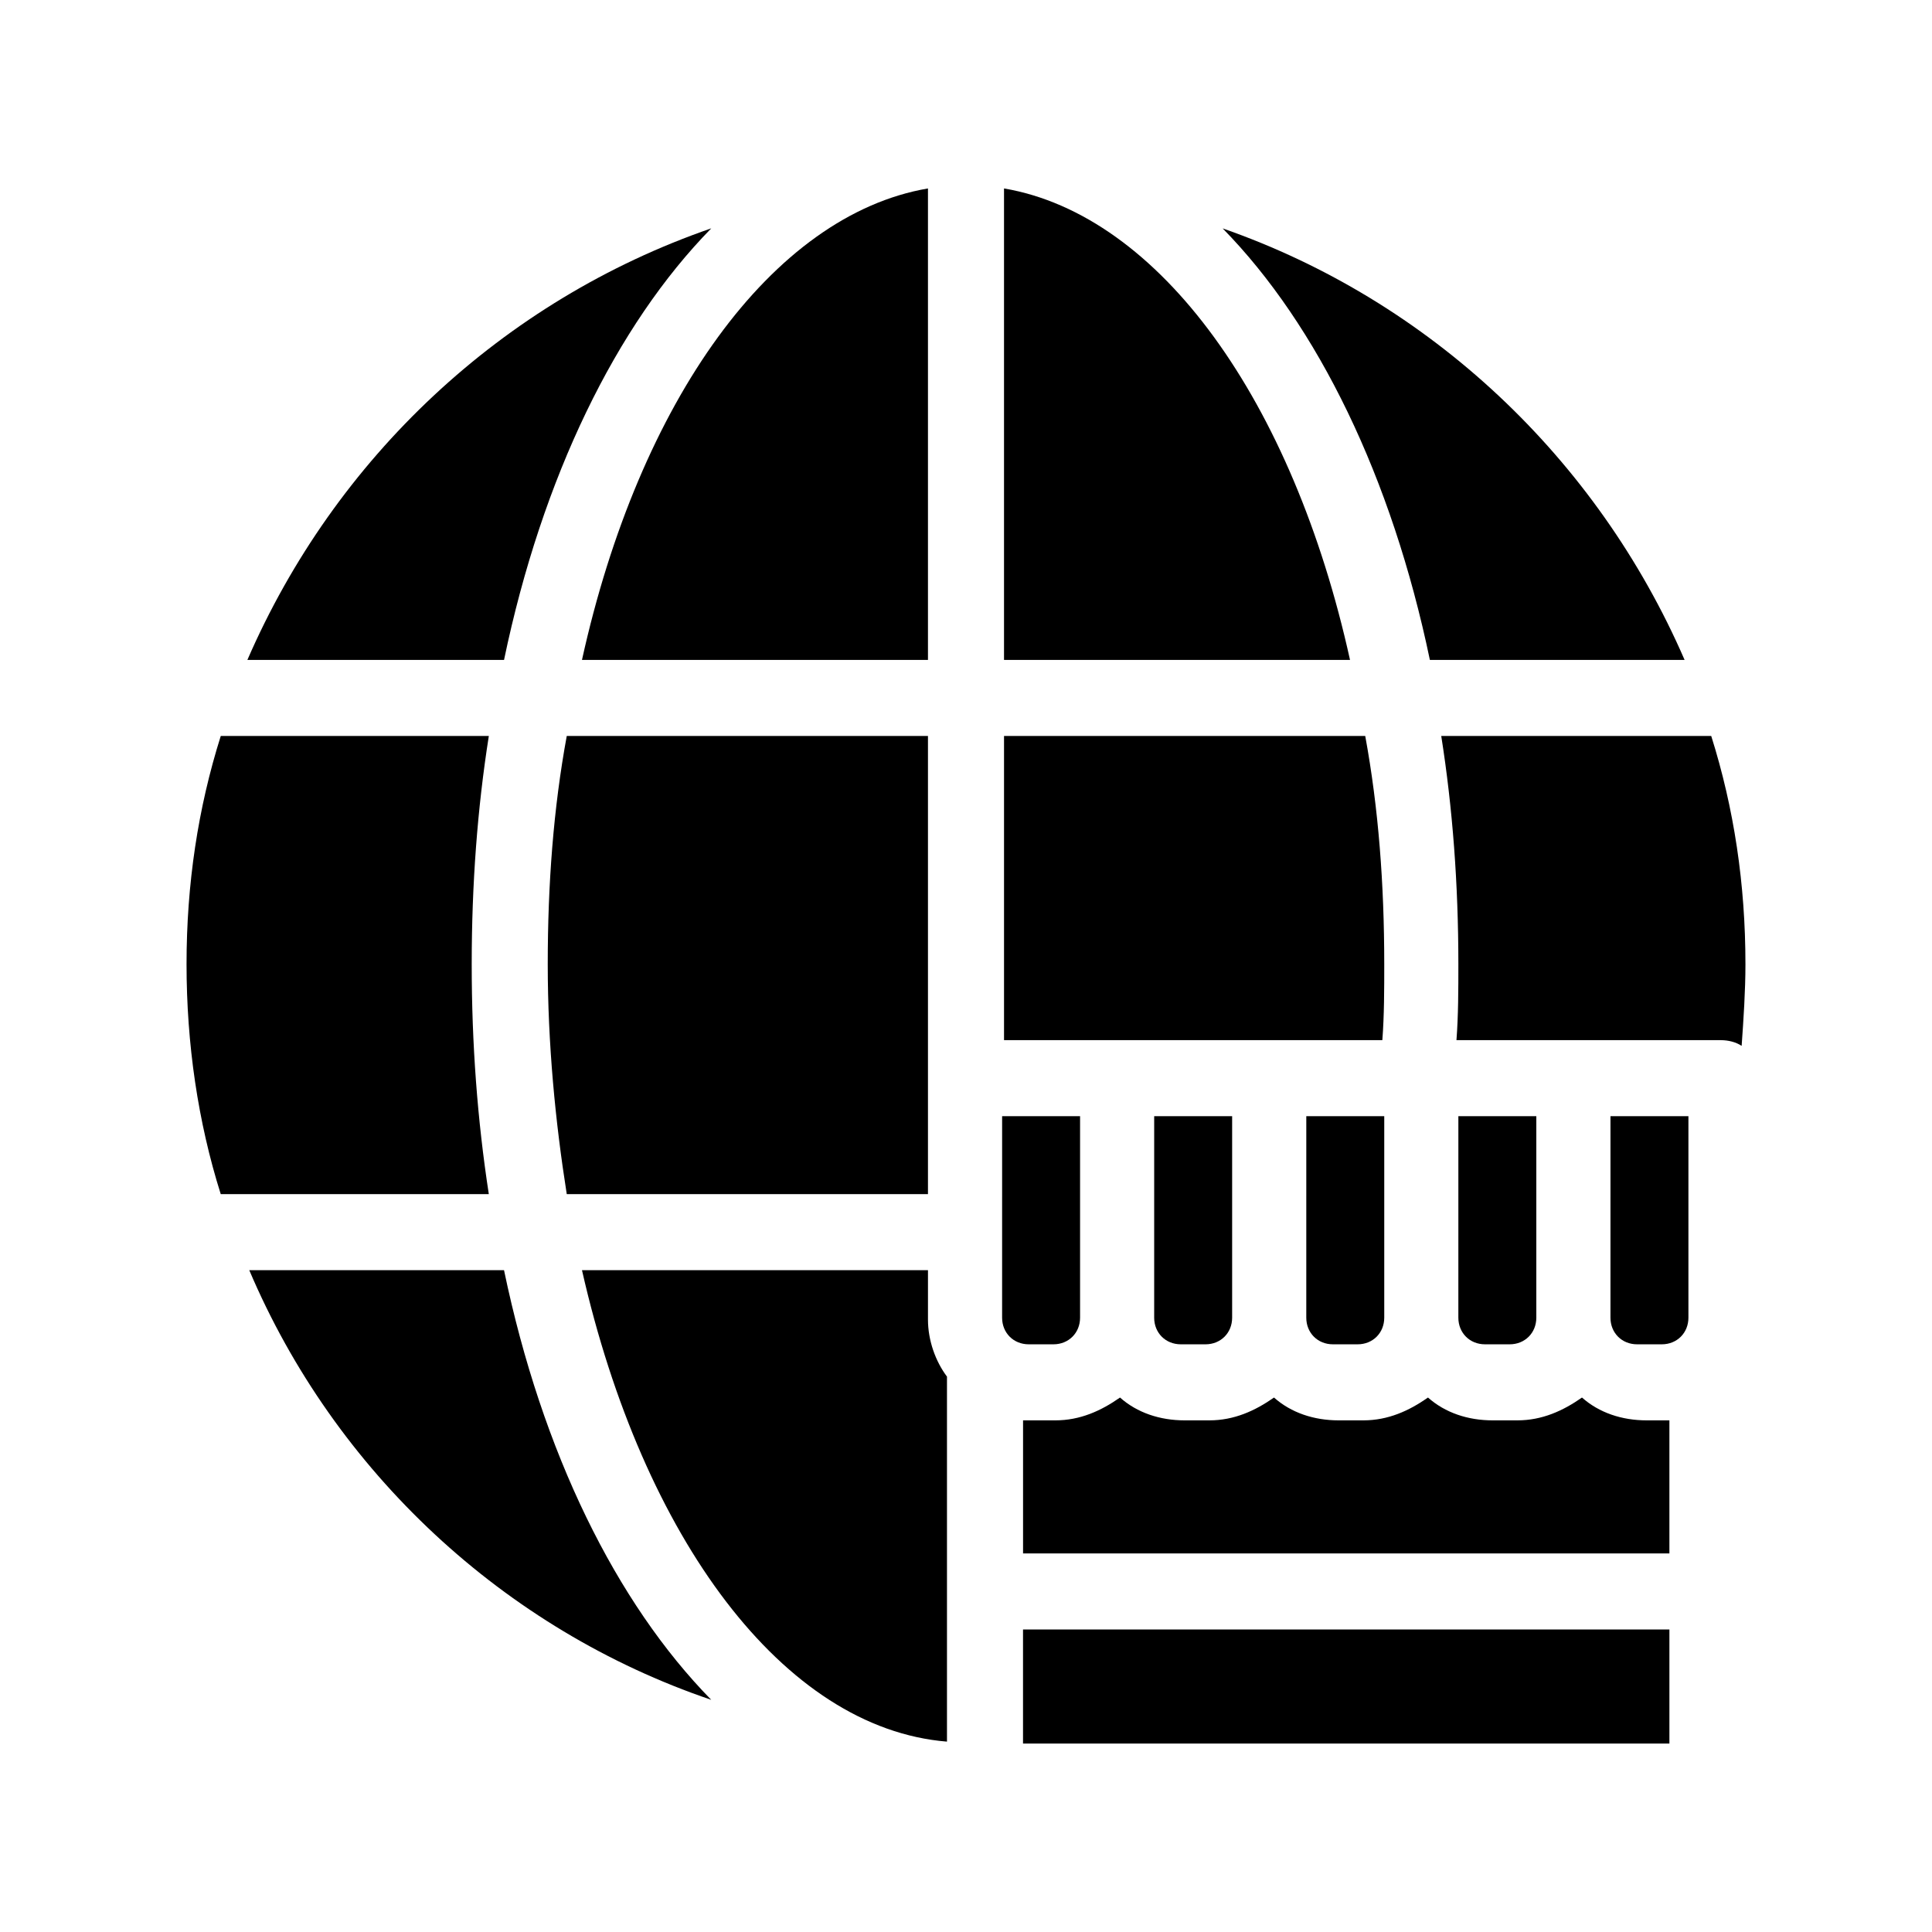
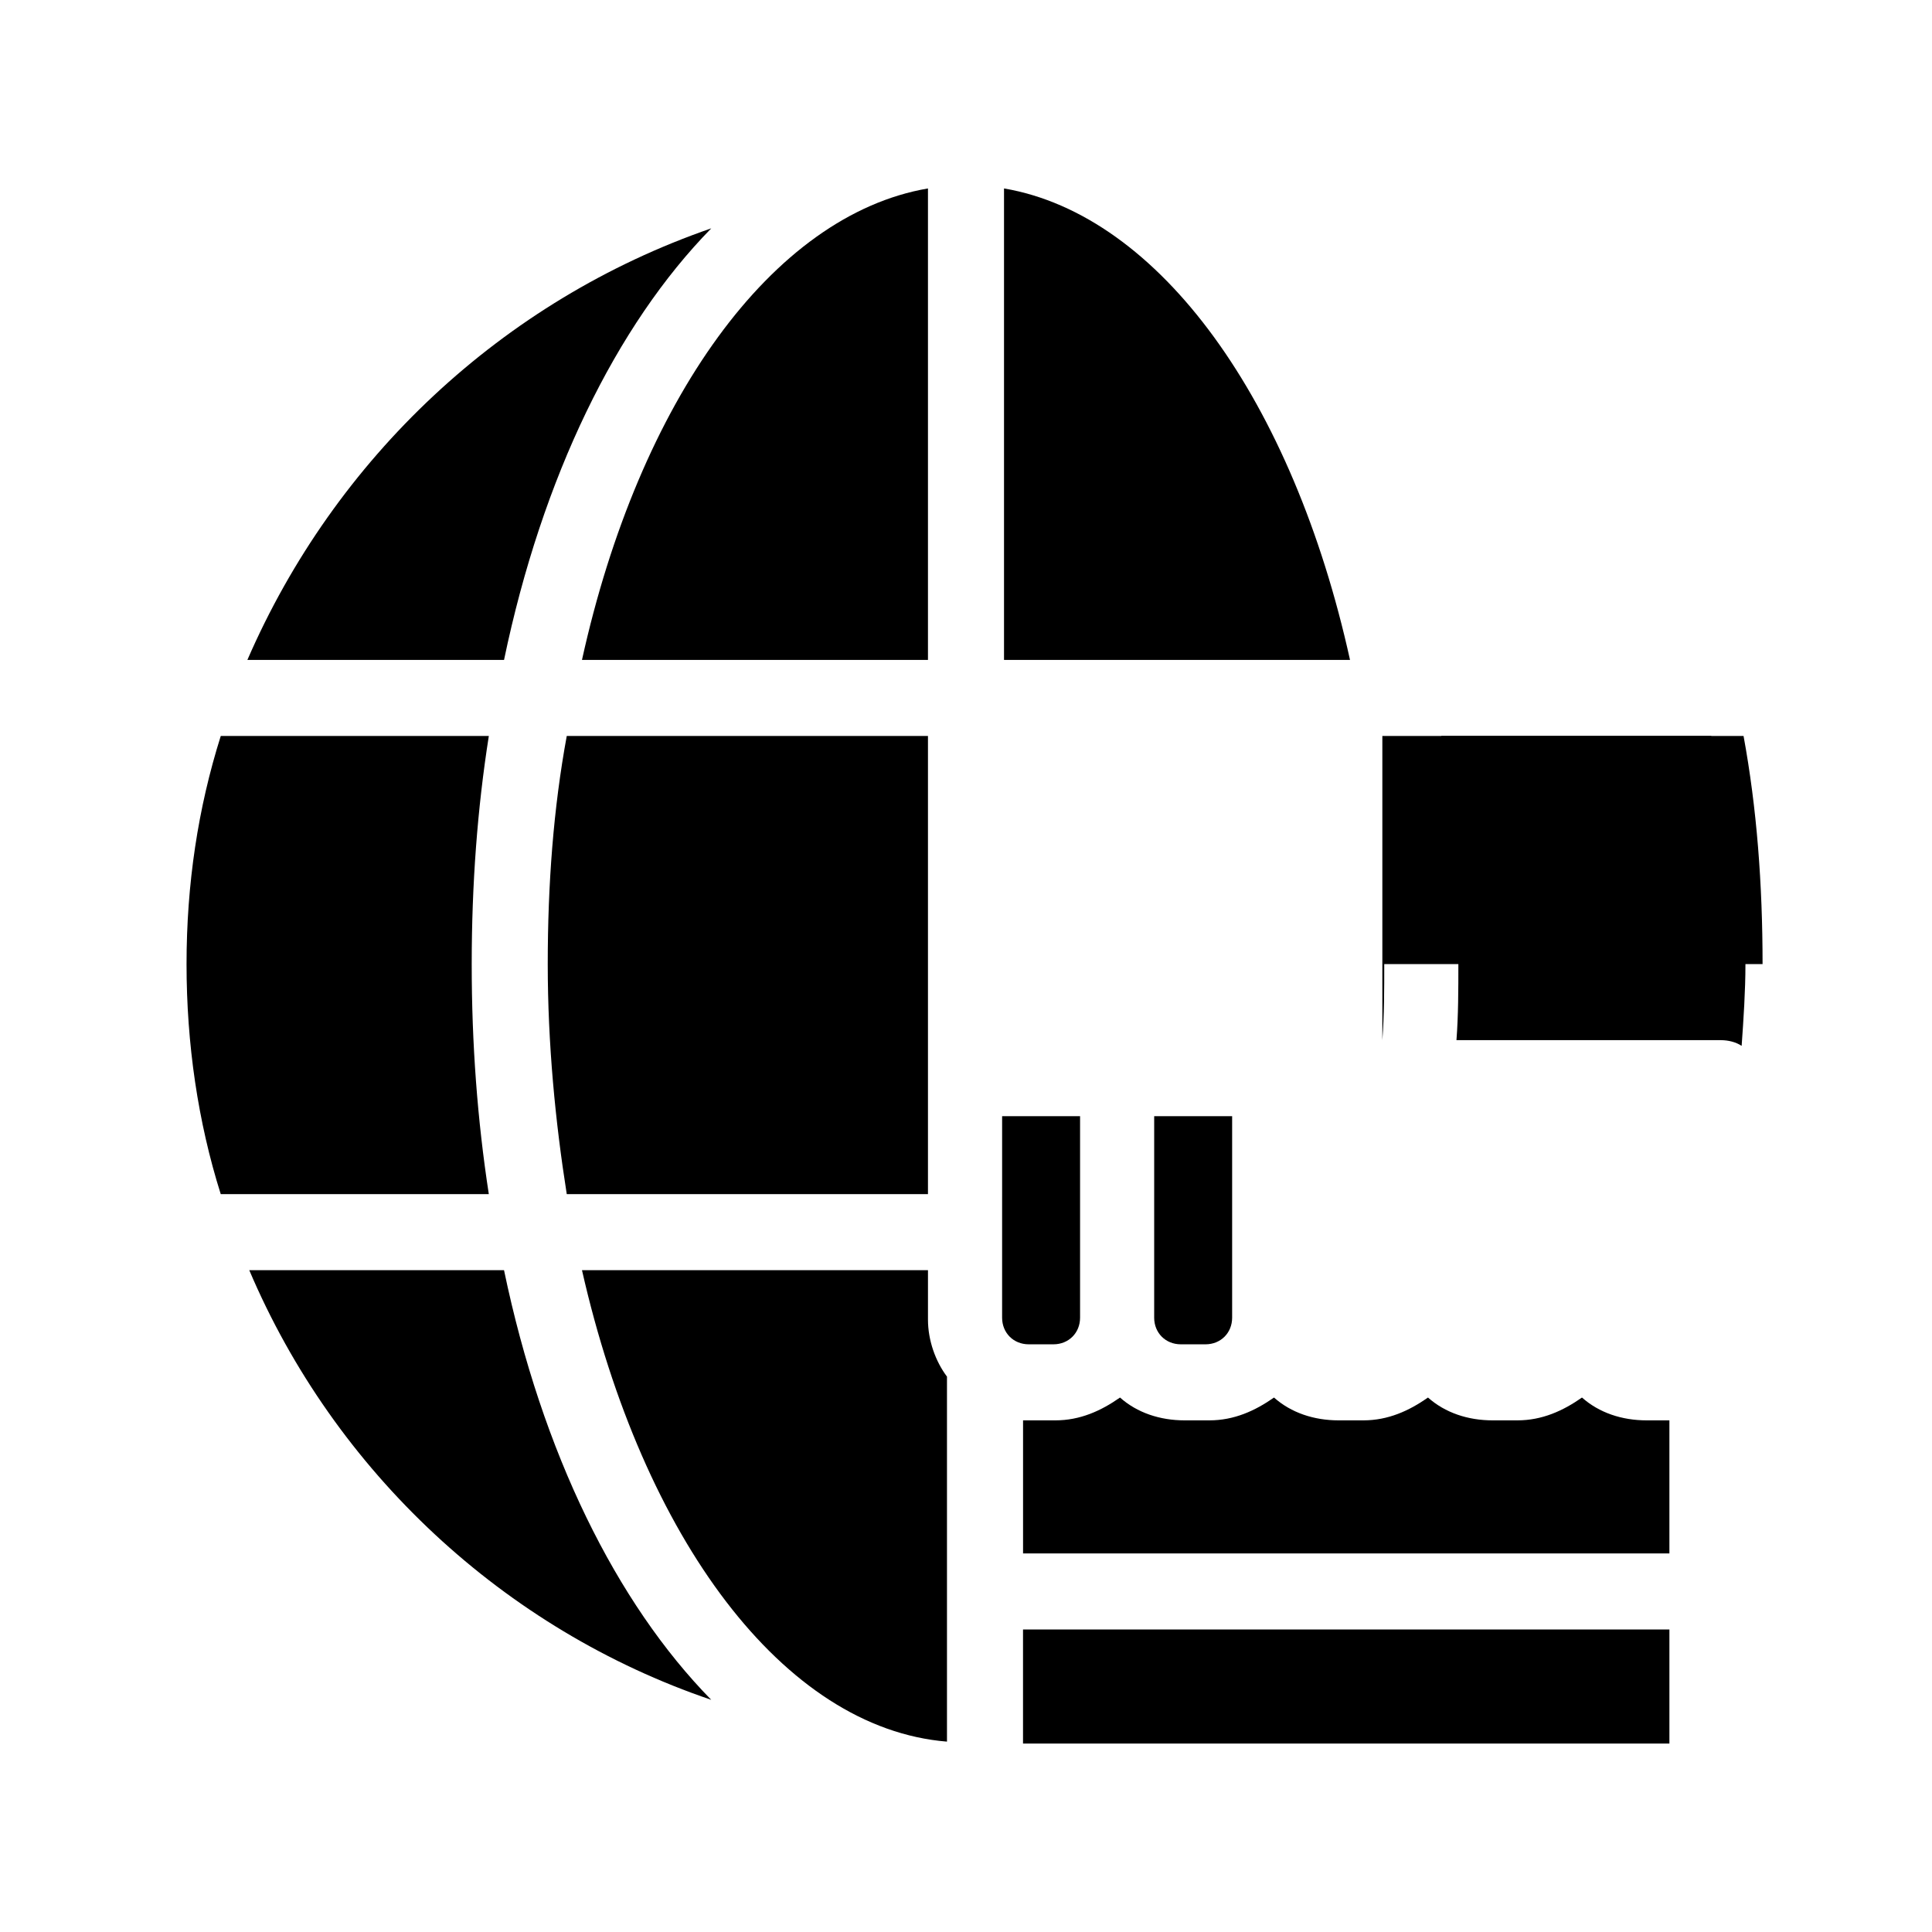
<svg xmlns="http://www.w3.org/2000/svg" fill="#000000" width="800px" height="800px" version="1.1" viewBox="144 144 512 512">
  <g>
    <path d="m332.49 204.52c-25.191 25.695-44.84 66-54.914 114.36l-68.016 0.004c23.176-53.406 67.512-95.223 122.93-114.37z" />
    <path d="m332.49 594.47c-54.914-18.641-99.754-60.457-122.43-113.86h67.512c10.074 48.363 29.723 88.164 54.914 113.86z" />
    <path d="m273.54 460.46h-70.031-1.008c-6.043-19.145-9.066-39.801-9.066-60.961s3.023-41.312 9.07-60.457h1.008 70.031c-3.023 19.145-4.535 39.297-4.535 60.457-0.004 21.16 1.508 41.312 4.531 60.961z" />
-     <path d="m590.44 318.89h-67.508c-10.078-48.367-29.727-88.672-54.914-114.36 54.914 19.141 99.246 60.957 122.42 114.36z" />
    <path d="m606.56 399.5c0 7.055-0.504 14.609-1.008 21.664-1.512-1.008-3.527-1.512-5.543-1.512h-36.777-2.016-2.016-29.223c0.504-6.551 0.504-13.602 0.504-20.152 0-21.16-1.512-41.312-4.535-60.457h70.539 1.008c6.047 19.145 9.066 39.297 9.066 60.457z" />
    <path d="m501.77 318.89h-91.695v-124.95c41.312 7.051 76.578 56.426 91.695 124.95z" />
    <path d="m389.92 193.94v124.95h-91.691c15.113-68.52 50.379-117.89 91.691-124.95z" />
    <path d="m389.92 429.22v2.016 29.223h-95.723c-3.023-19.145-5.039-39.801-5.039-60.961s1.512-41.312 5.039-60.457h95.723v88.168 2.012z" />
-     <path d="m510.84 399.5c0 6.551 0 13.602-0.504 20.152h-27.711-2.016-2.016-36.777-2.016-2.016-27.707v-80.609h95.723c3.527 19.145 5.039 39.297 5.039 60.457z" />
+     <path d="m510.84 399.5c0 6.551 0 13.602-0.504 20.152v-80.609h95.723c3.527 19.145 5.039 39.297 5.039 60.457z" />
    <path d="m394.96 508.82v96.73c-43.328-3.523-80.609-53.906-96.73-124.94h91.691v13.098c0 5.543 2.016 11.082 5.039 15.113z" />
    <path d="m586.41 520.41v35.266h-171.29v-35.266h2.016 6.551c6.551 0 12.09-2.519 17.129-6.047 4.535 4.031 10.578 6.047 17.129 6.047h6.551c6.551 0 12.09-2.519 17.129-6.047 4.535 4.031 10.578 6.047 17.129 6.047h6.551c6.551 0 12.09-2.519 17.129-6.047 4.535 4.031 10.578 6.047 17.129 6.047h6.551c6.551 0 12.09-2.519 17.129-6.047 4.535 4.031 10.578 6.047 17.129 6.047h6.551-0.508z" />
    <path d="m415.11 575.83h171.3v30.23h-171.3z" />
    <path d="m470.53 439.8v53.402c0 4.031-3.023 7.055-7.055 7.055h-6.551c-4.031 0-7.055-3.023-7.055-7.055l0.004-53.402z" />
-     <path d="m510.84 439.8v53.402c0 4.031-3.023 7.055-7.055 7.055h-6.551c-4.031 0-7.055-3.023-7.055-7.055l0.004-53.402z" />
-     <path d="m591.45 439.8v53.402c0 4.031-3.023 7.055-7.055 7.055h-6.551c-4.031 0-7.055-3.023-7.055-7.055l0.004-53.402z" />
-     <path d="m551.14 439.8v53.402c0 4.031-3.023 7.055-7.055 7.055h-6.551c-4.031 0-7.055-3.023-7.055-7.055l0.004-53.402z" />
    <path d="m430.23 439.8v53.402c0 4.031-3.023 7.055-7.055 7.055h-6.551c-4.031 0-7.055-3.023-7.055-7.055l0.004-53.402z" />
  </g>
</svg>